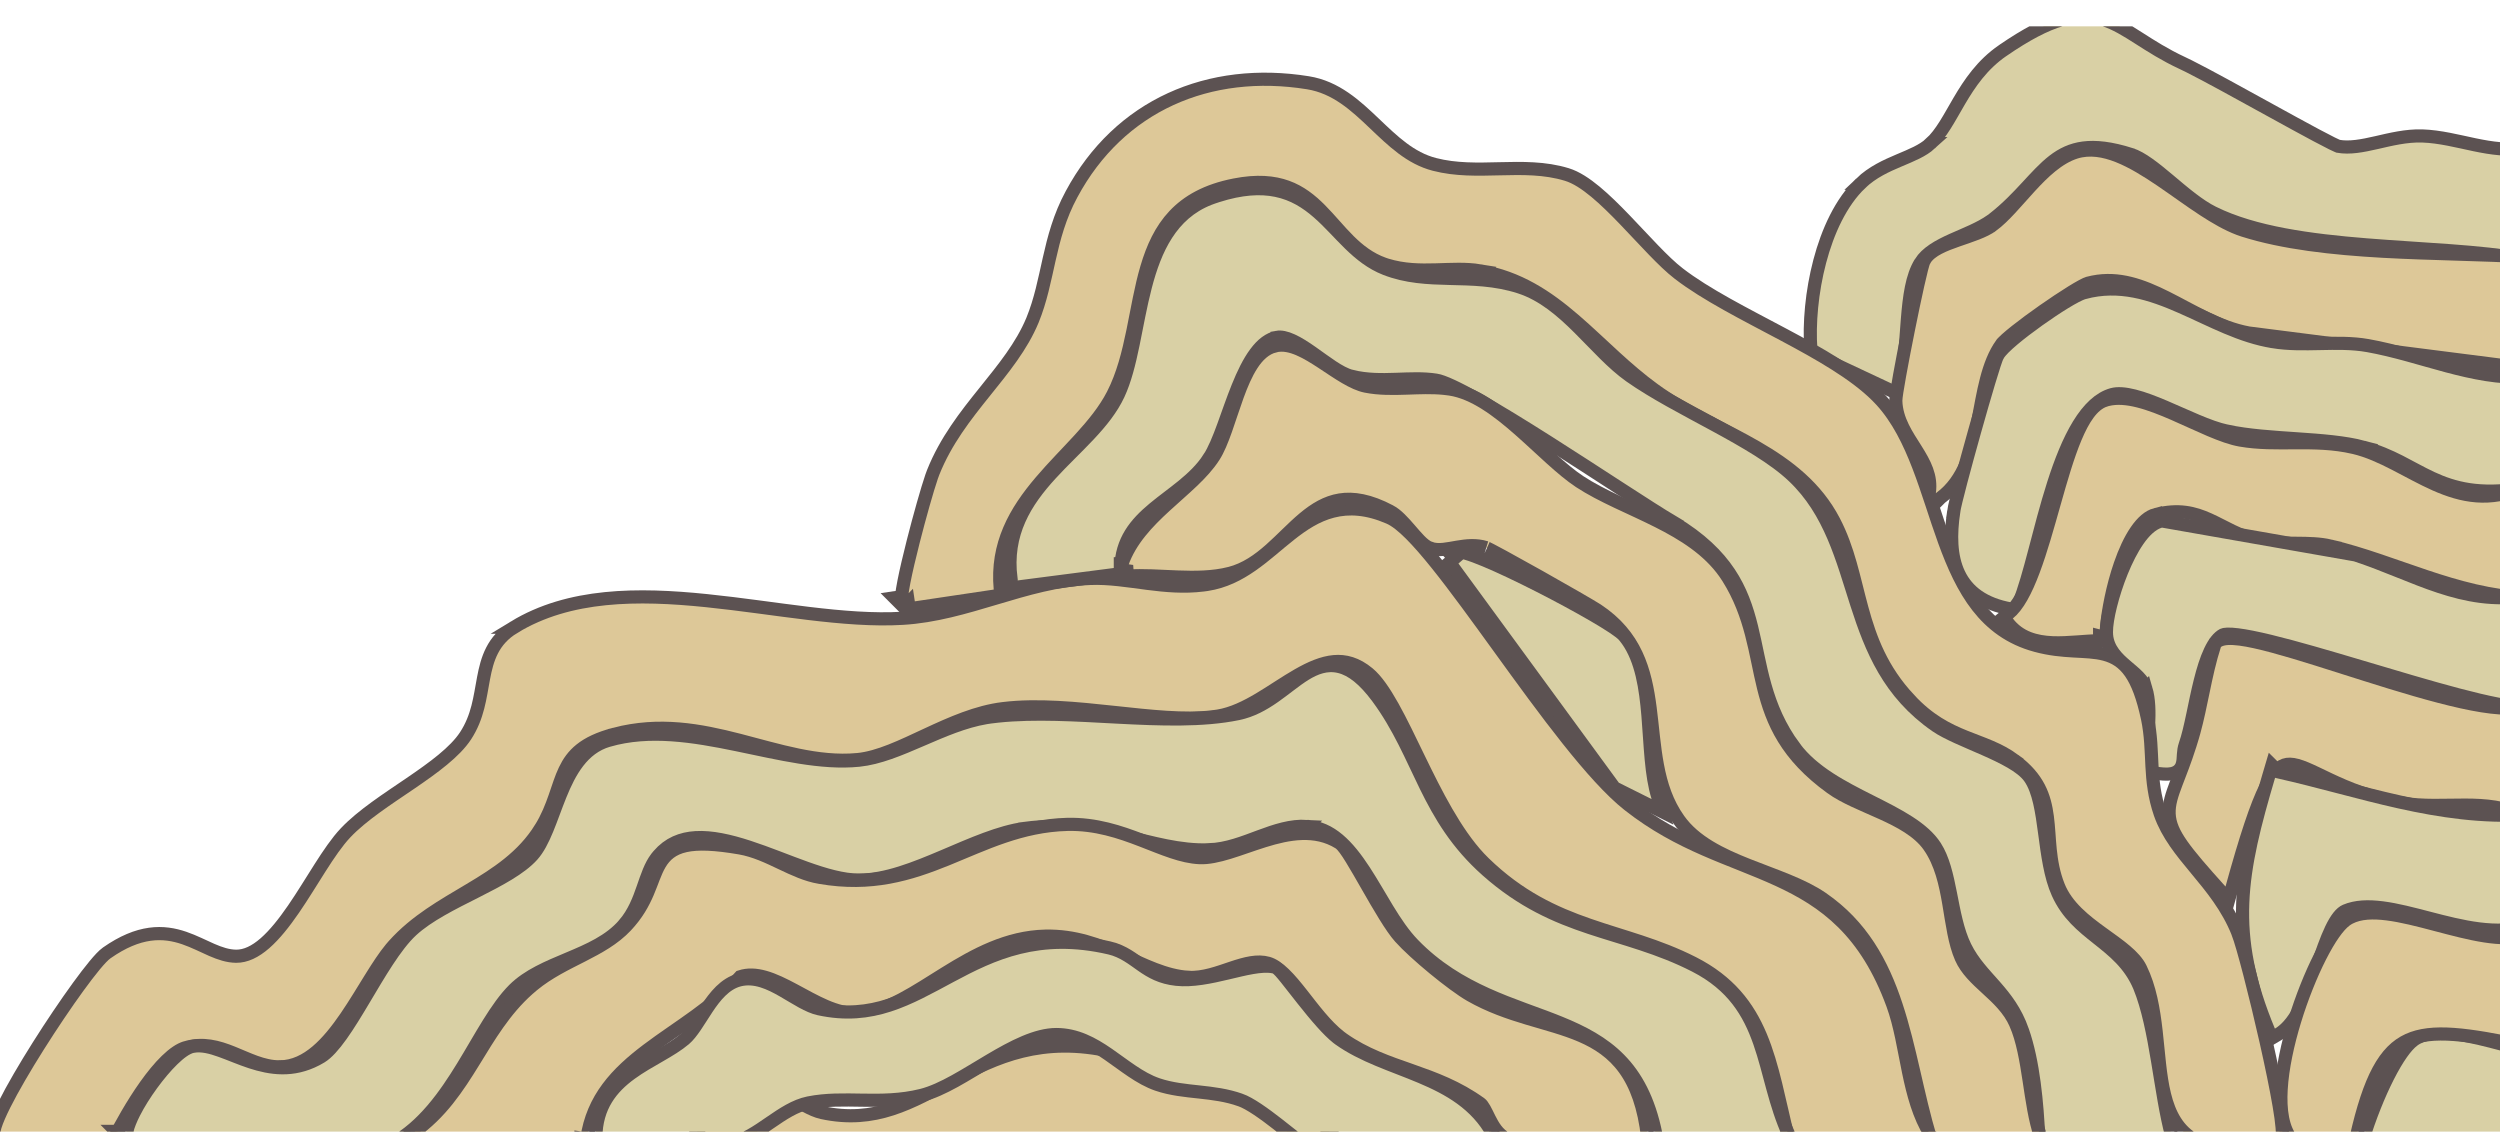
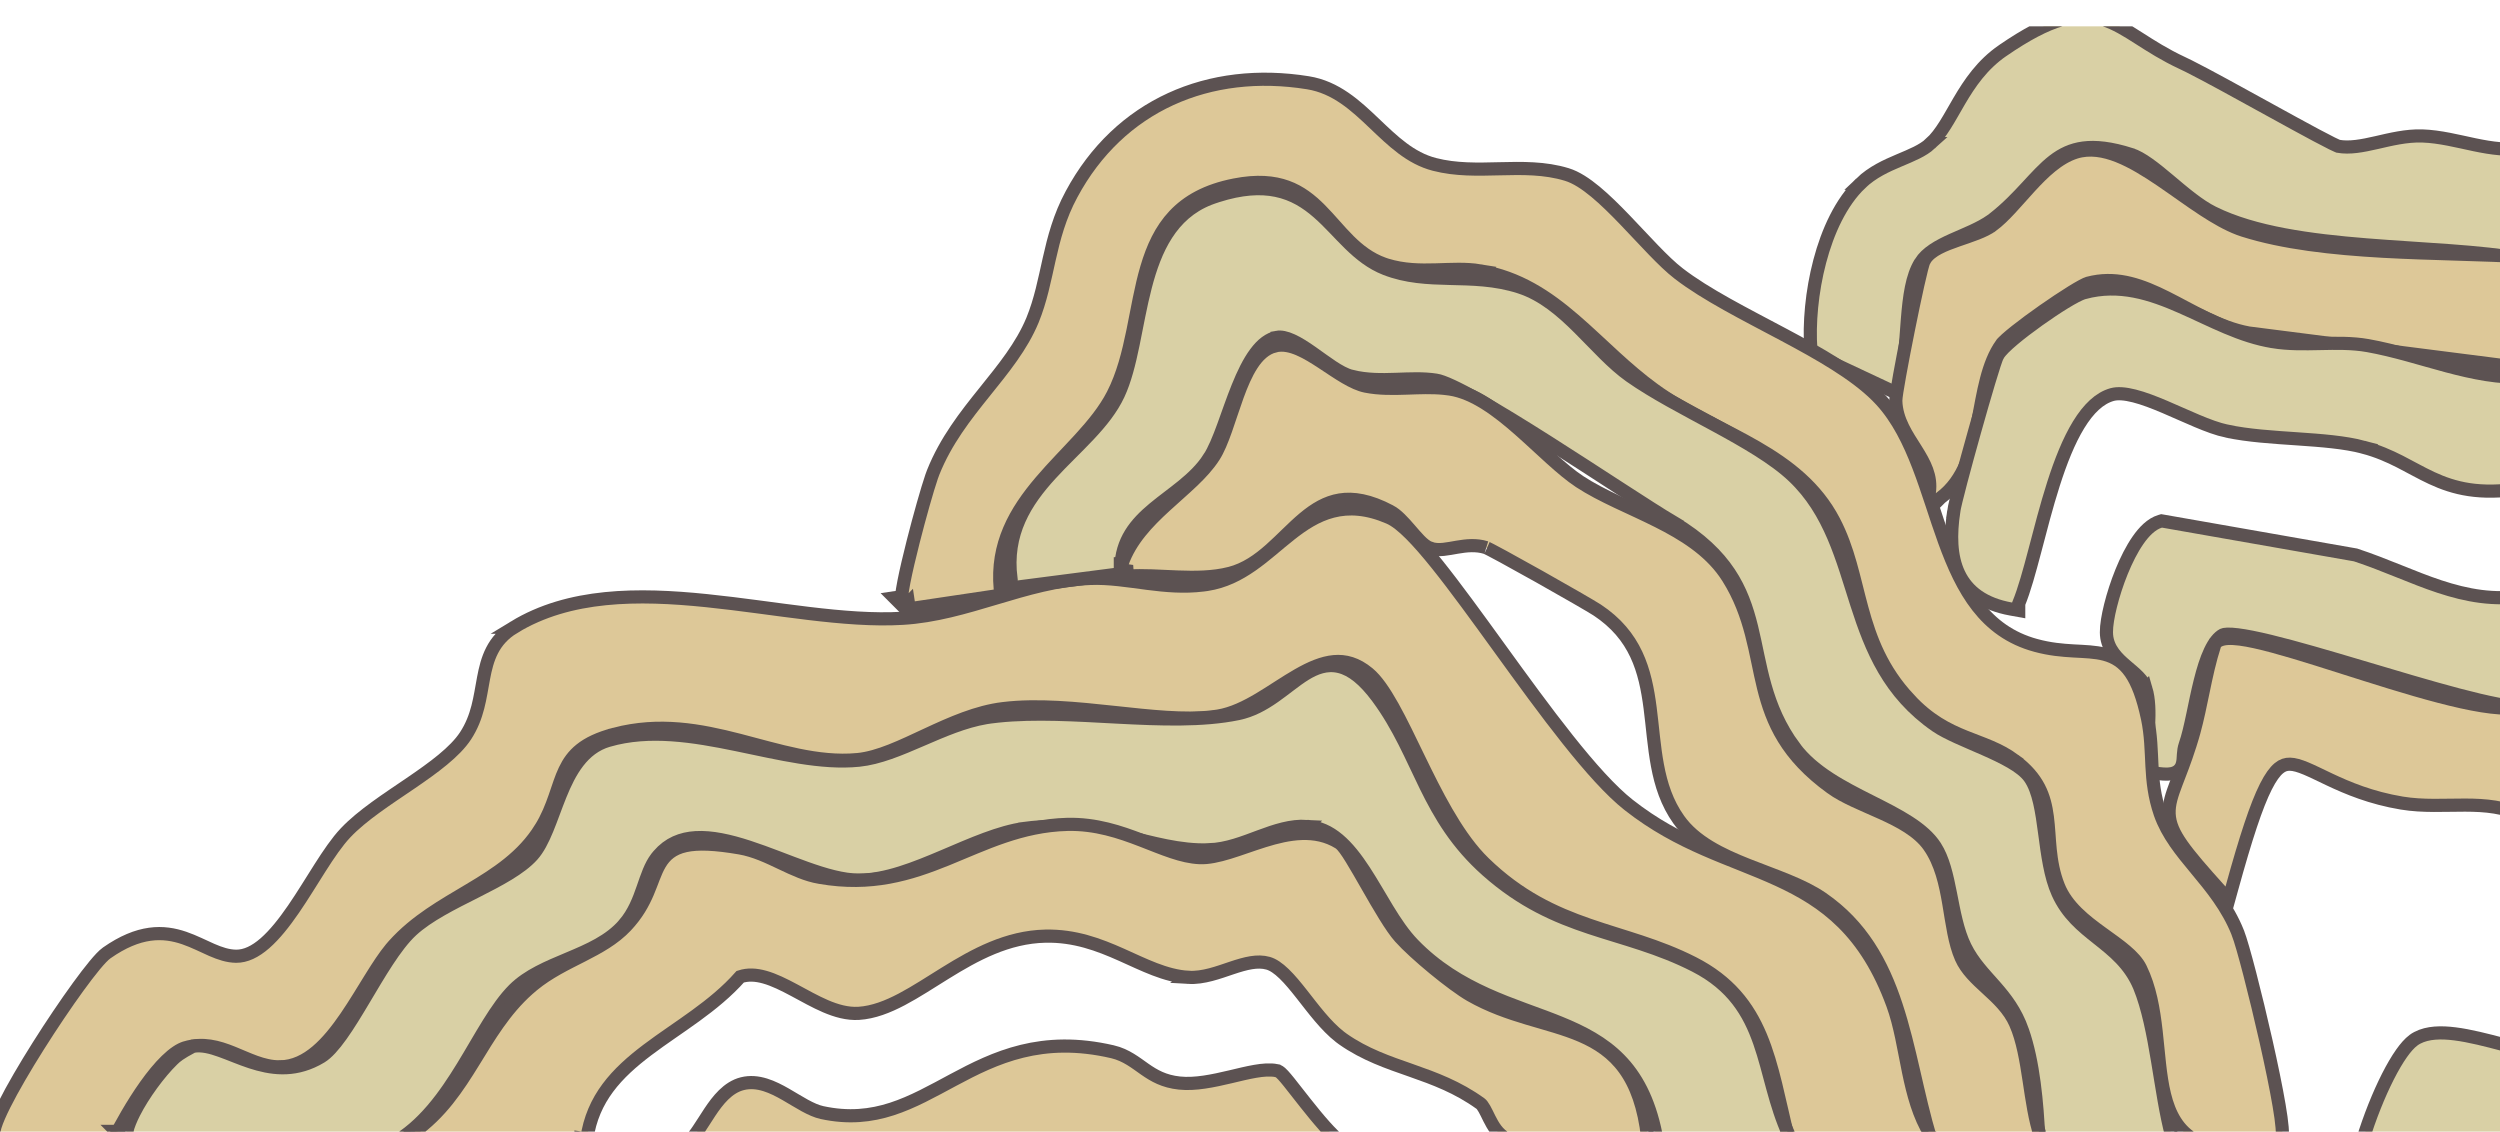
<svg xmlns="http://www.w3.org/2000/svg" width="190" height="86" viewBox="0 0 190 86" fill="none">
  <g clip-path="url(#clip0_6891_1331)">
    <path d="M186.577 78.574C185.534 78.442 184.513 78.456 183.72 78.872L183.563 78.961L183.43 79.053C183.119 79.284 182.813 79.639 182.522 80.051C182.181 80.533 181.828 81.138 181.48 81.823C180.784 83.194 180.093 84.916 179.552 86.686C179.012 88.455 178.615 90.293 178.521 91.892C178.428 93.455 178.616 94.929 179.399 95.828L179.55 95.999H184.122L184.211 95.61C185.252 91.023 186.404 88.975 188.17 88.165C189.065 87.754 190.179 87.632 191.639 87.737C193.1 87.842 194.856 88.17 197.018 88.616L197.619 88.74V79.947L196.955 80.177C196.186 80.443 195.176 80.432 193.992 80.248C192.816 80.065 191.54 79.723 190.257 79.385C188.989 79.05 187.708 78.717 186.577 78.574Z" fill="#D9D0A5" stroke="#5C5252" />
    <path d="M159.852 1.487C157.904 0.872 155.802 1.372 152.205 3.843H152.204C150.64 4.919 149.691 6.339 148.918 7.65C148.523 8.32 148.194 8.929 147.833 9.501C147.478 10.064 147.122 10.54 146.716 10.912H146.717C146.12 11.456 145.302 11.781 144.32 12.197C143.371 12.599 142.306 13.074 141.411 13.932H141.412C139.915 15.364 138.904 17.573 138.301 19.862C137.695 22.16 137.481 24.604 137.624 26.565L137.703 27.657L138.246 27.113L143.57 29.613L144.076 29.851L144.256 29.321C144.749 27.87 144.825 25.995 144.96 24.305C145.1 22.551 145.303 20.998 145.954 19.959V19.958C146.428 19.208 147.304 18.714 148.379 18.23C149.335 17.8 150.477 17.372 151.345 16.753L151.515 16.626C152.536 15.829 153.337 14.981 154.05 14.211C154.772 13.431 155.384 12.753 156.062 12.229C156.726 11.717 157.44 11.366 158.347 11.249C159.263 11.131 160.415 11.248 161.959 11.74L161.96 11.741C162.35 11.865 162.794 12.117 163.291 12.47C163.785 12.82 164.304 13.248 164.847 13.704C165.909 14.597 167.084 15.617 168.225 16.179H168.226C171.333 17.705 175.581 18.267 179.842 18.61C184.149 18.958 188.466 19.083 191.878 19.7L192.467 19.807V11.139L191.883 11.238C190.613 11.455 189.363 11.27 188.064 11C186.793 10.735 185.437 10.377 184.091 10.332H184.09C182.87 10.295 181.678 10.595 180.618 10.837C179.525 11.086 178.579 11.271 177.707 11.118L177.598 11.072C177.505 11.032 177.381 10.973 177.227 10.898C176.919 10.746 176.51 10.532 176.024 10.273C175.055 9.756 173.799 9.067 172.488 8.345C170.207 7.088 167.741 5.725 166.369 5.038L165.852 4.787C164.528 4.172 163.499 3.506 162.565 2.911C161.645 2.324 160.784 1.782 159.852 1.487Z" fill="#D9D0A5" stroke="#5C5252" />
    <path d="M160.98 11.856C159.91 11.432 158.813 11.242 157.761 11.565L157.758 11.566C156.429 11.983 155.283 13.1 154.276 14.197C153.226 15.342 152.324 16.465 151.398 17.145H151.397C151.104 17.361 150.708 17.552 150.24 17.736C149.771 17.921 149.273 18.083 148.763 18.261C148.265 18.434 147.76 18.622 147.331 18.848C146.91 19.069 146.499 19.359 146.26 19.77H146.261C146.209 19.86 146.17 19.98 146.145 20.062C146.113 20.167 146.076 20.299 146.037 20.452C145.958 20.759 145.861 21.169 145.755 21.644C145.542 22.595 145.284 23.824 145.036 25.058C144.788 26.292 144.548 27.534 144.372 28.513C144.284 29.001 144.212 29.427 144.161 29.754C144.114 30.056 144.078 30.329 144.081 30.471V30.472C144.12 31.937 144.956 33.115 145.604 34.148C146.281 35.224 146.801 36.192 146.63 37.416L146.422 38.897L147.474 37.844C149.308 36.483 149.884 34.219 150.307 32.062C150.525 30.947 150.701 29.86 150.97 28.83C151.237 27.807 151.585 26.892 152.118 26.145L152.12 26.144C152.163 26.083 152.277 25.96 152.48 25.776C152.675 25.601 152.926 25.391 153.219 25.159C153.805 24.695 154.542 24.151 155.293 23.625C156.043 23.099 156.802 22.594 157.429 22.206C157.742 22.012 158.019 21.849 158.243 21.729C158.476 21.604 158.617 21.543 158.677 21.526L159.07 21.435C161.027 21.046 162.796 21.692 164.644 22.617C165.135 22.863 165.625 23.125 166.126 23.391C166.624 23.654 167.131 23.921 167.646 24.169C168.674 24.665 169.753 25.098 170.902 25.309L170.915 25.311L170.929 25.312L191.923 27.995L192.486 28.067V19.552L192.017 19.523C190.372 19.423 188.584 19.368 186.737 19.312C184.888 19.256 182.979 19.199 181.08 19.093C177.277 18.879 173.556 18.47 170.503 17.503L170.143 17.377C169.294 17.055 168.398 16.541 167.464 15.931C166.384 15.225 165.334 14.446 164.229 13.695C163.148 12.962 162.05 12.281 160.98 11.856Z" fill="#DDC898" stroke="#5C5252" />
    <path d="M165.764 23.323C163.47 22.314 161.068 21.518 158.4 22.24H158.399C158.217 22.29 157.992 22.393 157.76 22.514C157.519 22.639 157.238 22.8 156.936 22.984C156.33 23.354 155.619 23.829 154.926 24.323C154.233 24.817 153.551 25.336 153.005 25.796C152.732 26.026 152.488 26.246 152.292 26.443C152.105 26.632 151.931 26.83 151.828 27.015H151.829C151.785 27.093 151.743 27.201 151.707 27.298C151.665 27.411 151.616 27.554 151.561 27.722C151.45 28.058 151.312 28.504 151.156 29.023C150.844 30.063 150.456 31.405 150.075 32.762C149.694 34.119 149.317 35.495 149.026 36.601C148.74 37.688 148.526 38.557 148.481 38.87H148.482C148.228 40.603 148.236 42.264 148.869 43.6C149.522 44.977 150.79 45.918 152.834 46.286L153.423 46.392V45.873C153.844 44.849 154.235 43.42 154.645 41.867C155.071 40.248 155.524 38.473 156.064 36.781C156.605 35.087 157.225 33.51 157.974 32.286C158.727 31.055 159.567 30.254 160.518 29.988C160.931 29.872 161.499 29.912 162.212 30.094C162.916 30.273 163.7 30.576 164.521 30.924C164.929 31.097 165.341 31.28 165.754 31.462C166.165 31.644 166.577 31.825 166.978 31.993C167.773 32.327 168.555 32.621 169.245 32.766L169.246 32.765C170.847 33.111 172.753 33.226 174.58 33.351C176.434 33.477 178.206 33.612 179.622 33.987L179.621 33.988C180.692 34.275 181.57 34.663 182.387 35.078C183.18 35.481 183.994 35.952 184.808 36.33C186.512 37.122 188.438 37.624 191.596 37.132L191.993 37.07L192.018 36.669L192.485 29.192L192.52 28.639L191.966 28.661C189.931 28.744 187.974 28.341 185.99 27.812C184.029 27.29 182.002 26.631 179.941 26.263H179.94C178.758 26.054 177.526 26.083 176.329 26.108C175.115 26.134 173.927 26.158 172.751 25.968L172.75 25.967C170.29 25.573 168.099 24.351 165.764 23.323Z" fill="#D9D0A5" stroke="#5C5252" />
-     <path d="M162.515 30.477C161.7 30.272 160.883 30.186 160.153 30.373L160.008 30.414L160.007 30.415C159.481 30.582 159.052 30.979 158.697 31.461C158.339 31.948 158.021 32.57 157.729 33.265C157.147 34.654 156.636 36.428 156.131 38.215C155.621 40.016 155.116 41.836 154.542 43.367C153.959 44.923 153.341 46.069 152.661 46.615L152.281 46.921L152.578 47.309C153.47 48.474 154.735 48.795 155.979 48.848C156.598 48.874 157.235 48.834 157.84 48.791C158.454 48.747 159.03 48.699 159.569 48.699V48.347L159.999 48.457L160.017 48.423L160.378 47.699H160.091C160.208 46.432 160.556 44.577 161.139 42.894C161.476 41.919 161.883 41.026 162.352 40.344C162.826 39.654 163.32 39.241 163.812 39.111V39.112C165.57 38.663 166.759 38.974 167.881 39.48C168.487 39.752 168.987 40.037 169.642 40.352C170.262 40.649 170.938 40.928 171.721 41.091H171.723C172.671 41.284 173.636 41.283 174.534 41.289C175.451 41.296 176.306 41.309 177.126 41.502L177.125 41.503C179.571 42.084 181.91 42.995 184.357 43.812C186.785 44.623 189.288 45.33 191.965 45.445L192.486 45.468V36.693L191.78 37.013C189.223 38.17 187.109 37.714 185.077 36.815C184.042 36.356 183.065 35.8 182.034 35.27C181.021 34.748 179.974 34.262 178.877 34.005H178.876C177.35 33.653 175.869 33.641 174.448 33.649C173.012 33.658 171.647 33.687 170.265 33.445C169.606 33.33 168.824 33.047 167.954 32.678C167.071 32.303 166.191 31.883 165.245 31.47C164.326 31.068 163.391 30.696 162.515 30.477Z" fill="#DDC898" stroke="#5C5252" />
    <path d="M164.165 39.621C163.508 39.819 162.947 40.399 162.49 41.055C162.02 41.73 161.597 42.577 161.245 43.442C160.892 44.311 160.603 45.216 160.402 46.02C160.205 46.811 160.084 47.538 160.088 48.044L160.097 48.265C160.186 49.346 160.927 50.042 161.562 50.589C161.922 50.898 162.247 51.157 162.527 51.449C162.8 51.734 162.992 52.014 163.086 52.325L163.087 52.324C163.337 53.162 163.342 54.121 163.295 55.16C163.249 56.169 163.15 57.278 163.24 58.283L163.274 58.665L163.652 58.73C164.234 58.831 164.688 58.867 165.03 58.801C165.212 58.766 165.387 58.698 165.535 58.576C165.687 58.452 165.777 58.298 165.831 58.148C165.882 58.005 165.903 57.858 165.915 57.734C165.927 57.615 165.933 57.471 165.94 57.355C165.957 57.106 165.985 56.855 166.079 56.586C166.29 55.984 166.468 55.194 166.644 54.364C166.822 53.521 167 52.625 167.215 51.765C167.43 50.903 167.674 50.108 167.975 49.475C168.28 48.829 168.61 48.425 168.954 48.245C168.975 48.234 169.067 48.203 169.278 48.196C169.478 48.19 169.739 48.205 170.06 48.245C170.7 48.325 171.532 48.494 172.507 48.73C174.455 49.202 176.917 49.927 179.456 50.683C181.989 51.437 184.597 52.221 186.817 52.807C187.928 53.1 188.95 53.345 189.821 53.513C190.684 53.678 191.433 53.775 191.986 53.753L192.467 53.734V45.19L191.889 45.282C189.547 45.655 187.469 45.261 185.408 44.581C184.374 44.24 183.353 43.828 182.301 43.406C181.253 42.986 180.176 42.556 179.056 42.187L179.021 42.175L178.986 42.169L164.396 39.607L164.278 39.587L164.165 39.621Z" fill="#D9D0A5" stroke="#5C5252" />
    <path d="M169.287 48.524C169.055 48.54 168.804 48.585 168.592 48.705L168.503 48.762L168.368 48.857L168.316 49.015C167.935 50.187 167.679 51.389 167.435 52.568C167.219 53.608 167.014 54.628 166.739 55.627L166.616 56.054L166.446 56.608C166.052 57.854 165.679 58.771 165.39 59.533C165.066 60.386 164.822 61.105 164.853 61.847C164.884 62.609 165.2 63.326 165.819 64.209C166.435 65.087 167.39 66.184 168.767 67.712L169.377 68.39L169.62 67.511C170.69 63.633 171.483 61.221 172.207 59.785C172.568 59.069 172.892 58.638 173.189 58.389C173.47 58.154 173.737 58.073 174.038 58.079C174.365 58.086 174.756 58.198 175.266 58.411C175.777 58.625 176.341 58.911 177.039 59.24C178.416 59.889 180.185 60.642 182.539 61.034C184.158 61.303 185.829 61.183 187.351 61.188C188.904 61.192 190.361 61.318 191.743 62.009L192.467 62.371V53.325L191.77 53.626C191.398 53.786 190.801 53.85 189.973 53.797C189.159 53.745 188.182 53.583 187.091 53.342C184.909 52.86 182.329 52.075 179.79 51.273C177.262 50.475 174.769 49.658 172.796 49.126C171.81 48.86 170.933 48.66 170.234 48.57C169.886 48.526 169.564 48.506 169.287 48.524Z" fill="#DDC898" stroke="#5C5252" />
-     <path d="M172.43 58.962C171.348 62.621 170.566 65.613 170.448 68.62C170.33 71.643 170.885 74.654 172.431 78.369L172.651 78.9L173.147 78.606C173.912 78.154 174.474 77.324 174.923 76.419C175.377 75.503 175.755 74.427 176.108 73.405C176.467 72.368 176.799 71.392 177.17 70.616C177.554 69.814 177.916 69.368 178.262 69.222C179.035 68.895 179.972 68.856 181.062 68.997C182.151 69.138 183.332 69.45 184.583 69.775C185.82 70.098 187.12 70.433 188.393 70.594C189.667 70.755 190.949 70.748 192.152 70.362L192.5 70.251V61.877L191.969 61.91C188.669 62.114 185.505 61.648 182.377 60.952C180.812 60.604 179.263 60.199 177.708 59.793C176.204 59.4 174.695 59.008 173.181 58.667L172.669 58.155L172.43 58.962Z" fill="#D9D0A5" stroke="#5C5252" />
-     <path d="M181.425 69.455C180.382 69.323 179.36 69.337 178.567 69.753L178.411 69.842L178.277 69.934C177.967 70.164 177.661 70.52 177.37 70.932C177.029 71.414 176.676 72.019 176.328 72.704C175.632 74.075 174.94 75.797 174.399 77.567C173.859 79.335 173.462 81.174 173.368 82.772C173.276 84.336 173.464 85.81 174.247 86.709L174.397 86.88H178.97L179.059 86.491C180.099 81.904 181.251 79.856 183.018 79.046C183.913 78.635 185.026 78.513 186.486 78.618C187.947 78.723 189.704 79.051 191.865 79.497L192.467 79.621V70.828L191.803 71.058C191.034 71.324 190.024 71.313 188.84 71.129C187.664 70.946 186.387 70.604 185.104 70.266C183.837 69.931 182.556 69.598 181.425 69.455Z" fill="#DDC898" stroke="#5C5252" />
    <path d="M84.555 79.935C79.163 78.681 75.632 80.372 72.449 82.077C69.266 83.783 66.513 85.434 62.463 84.554C62.061 84.465 61.632 84.272 61.164 84.017C60.679 83.751 60.239 83.471 59.717 83.172C58.75 82.619 57.604 82.063 56.42 82.359C55.312 82.636 54.547 83.63 53.949 84.524C53.794 84.756 53.644 84.993 53.499 85.22C53.353 85.449 53.211 85.669 53.07 85.876C52.785 86.295 52.521 86.632 52.255 86.859C51.723 87.311 51.066 87.704 50.342 88.121C49.631 88.531 48.855 88.965 48.15 89.478C46.716 90.526 45.52 91.952 45.501 94.351L45.496 94.909L46.053 94.852C47.49 94.701 49.107 94.822 50.776 94.92C52.419 95.017 54.115 95.092 55.612 94.811V94.81C56.759 94.596 57.794 93.865 58.739 93.215C59.725 92.536 60.642 91.921 61.659 91.711C63.015 91.438 64.35 91.479 65.778 91.501C67.191 91.523 68.681 91.525 70.248 91.136C71.061 90.934 71.921 90.525 72.782 90.05C73.642 89.575 74.552 89.007 75.436 88.482C76.333 87.951 77.219 87.456 78.081 87.093C78.944 86.729 79.753 86.512 80.495 86.512C82.008 86.512 83.235 87.178 84.445 88.012C84.747 88.22 85.043 88.434 85.344 88.651C85.642 88.867 85.945 89.084 86.25 89.289C86.858 89.698 87.498 90.073 88.19 90.31L88.192 90.311C89.224 90.66 90.31 90.764 91.352 90.877C92.411 90.992 93.448 91.118 94.485 91.485H94.487C94.833 91.607 95.284 91.861 95.791 92.198C96.291 92.531 96.818 92.927 97.311 93.311C97.558 93.502 97.794 93.689 98.014 93.863C98.232 94.037 98.435 94.198 98.612 94.336C98.788 94.472 98.946 94.593 99.073 94.68C99.136 94.723 99.202 94.765 99.264 94.798C99.294 94.814 99.333 94.834 99.376 94.85C99.412 94.863 99.489 94.889 99.585 94.889H114.499L113.675 94.064C112.41 91.775 110.342 90.624 108.206 89.725C107.666 89.497 107.116 89.283 106.571 89.071C106.025 88.859 105.485 88.65 104.953 88.427C103.89 87.981 102.883 87.49 101.988 86.852L101.848 86.745C101.51 86.478 101.109 86.076 100.678 85.594C100.19 85.049 99.685 84.427 99.214 83.832C98.75 83.246 98.306 82.669 97.971 82.252C97.802 82.042 97.65 81.859 97.525 81.724C97.464 81.657 97.401 81.592 97.34 81.539C97.31 81.513 97.272 81.482 97.23 81.455C97.194 81.432 97.118 81.388 97.018 81.368L97.017 81.367C96.529 81.271 95.96 81.323 95.389 81.422C94.81 81.522 94.165 81.681 93.519 81.835C92.194 82.149 90.835 82.44 89.635 82.312C88.456 82.187 87.71 81.75 87.011 81.264C86.323 80.785 85.59 80.178 84.556 79.935H84.555Z" fill="#DDC898" stroke="#5C5252" />
    <path d="M105.554 39.328C103.914 38.621 102.528 38.534 101.284 38.852C100.057 39.165 99.016 39.861 98.046 40.627C97.045 41.417 96.167 42.236 95.13 42.959C94.12 43.663 93.032 44.217 91.731 44.418L91.439 44.458C89.982 44.64 88.589 44.511 87.208 44.334C85.756 44.147 84.277 43.899 82.837 43.962H82.838C80.368 44.06 78.002 44.764 75.68 45.458C73.338 46.157 71.036 46.848 68.603 46.991H68.602C66.398 47.123 63.984 46.924 61.455 46.621C58.948 46.321 56.287 45.913 53.694 45.648C48.498 45.114 43.272 45.11 39.069 47.669H39.07C37.434 48.659 37.022 50.096 36.748 51.547C36.471 53.014 36.326 54.477 35.382 55.922C34.572 57.156 32.974 58.323 31.184 59.543C29.439 60.731 27.521 61.964 26.263 63.295C25.62 63.974 24.975 64.931 24.328 65.945C23.671 66.976 23.009 68.073 22.305 69.098C21.601 70.121 20.882 71.033 20.137 71.684C19.391 72.334 18.667 72.68 17.943 72.674C17.323 72.666 16.732 72.47 16.085 72.189C15.467 71.919 14.742 71.543 13.999 71.289C13.228 71.026 12.372 70.866 11.387 71.003C10.404 71.14 9.331 71.567 8.114 72.419L8.111 72.421C7.864 72.596 7.542 72.946 7.193 73.367C6.831 73.804 6.403 74.364 5.938 75.003C5.009 76.281 3.923 77.891 2.913 79.492C1.904 81.091 0.965 82.693 0.333 83.954C0.019 84.582 -0.229 85.143 -0.368 85.586C-0.437 85.805 -0.487 86.021 -0.497 86.215C-0.506 86.382 -0.492 86.679 -0.26 86.89L0.576 87.647V86.974L8.222 86.811L8.521 86.806L8.657 86.537C9.153 85.555 10.04 83.943 11.062 82.506C11.574 81.787 12.112 81.124 12.644 80.607C13.183 80.083 13.676 79.749 14.096 79.627L14.097 79.626C15.421 79.241 16.545 79.554 17.682 80.011C18.227 80.23 18.839 80.51 19.404 80.714C19.989 80.924 20.608 81.087 21.263 81.082V81.083H21.265V81.082C22.326 81.076 23.26 80.598 24.077 79.905C24.892 79.214 25.626 78.281 26.299 77.298C26.971 76.316 27.607 75.246 28.203 74.288C28.733 73.437 29.23 72.676 29.715 72.089L29.923 71.848C31.601 69.978 33.666 68.837 35.714 67.614C37.738 66.406 39.744 65.115 41.087 62.95H41.088C41.601 62.121 41.916 61.308 42.177 60.56C42.443 59.796 42.639 59.139 42.931 58.527C43.214 57.934 43.574 57.413 44.138 56.964C44.706 56.511 45.51 56.11 46.708 55.798V55.797C50.118 54.905 53.184 55.486 56.184 56.259C59.147 57.022 62.12 58.002 65.145 57.732H65.147C65.973 57.657 66.835 57.392 67.709 57.048C68.583 56.704 69.501 56.266 70.429 55.834C72.307 54.959 74.251 54.095 76.237 53.855H76.238C78.871 53.534 81.833 53.837 84.718 54.148C87.386 54.435 90.017 54.733 92.143 54.48L92.561 54.423C93.657 54.247 94.712 53.722 95.709 53.13C96.21 52.832 96.708 52.509 97.195 52.196C97.686 51.882 98.165 51.577 98.643 51.304C99.603 50.754 100.507 50.362 101.383 50.284C102.232 50.209 103.094 50.427 104 51.181C104.59 51.671 105.197 52.545 105.845 53.704C106.487 54.853 107.137 56.221 107.836 57.661C109.131 60.328 110.598 63.256 112.428 65.212L112.799 65.59C115.457 68.168 118.106 69.385 120.754 70.303C123.422 71.228 125.984 71.824 128.67 73.189C134.129 75.968 134.494 80.785 135.923 86.536L136.017 86.913L136.405 86.916L146.287 86.984L147.197 86.991L146.715 86.22C145.84 84.821 145.399 83.157 145.041 81.421C144.69 79.717 144.415 77.904 143.854 76.361C142.841 73.585 141.559 71.616 140.065 70.132C138.574 68.65 136.893 67.675 135.117 66.86C131.53 65.215 127.673 64.244 123.771 61.169C122.432 60.113 120.842 58.332 119.146 56.198C117.454 54.072 115.682 51.628 113.972 49.266C112.265 46.909 110.618 44.63 109.19 42.853C108.476 41.965 107.809 41.192 107.211 40.594C106.624 40.007 106.061 39.543 105.554 39.328Z" fill="#DDC898" stroke="#5C5252" />
    <path d="M99.4 6.289C91.91 5.082 85.077 7.981 81.435 14.766C80.526 16.447 80.099 18.099 79.74 19.691C79.378 21.297 79.091 22.814 78.471 24.331C77.647 26.32 76.274 27.994 74.821 29.802C73.383 31.591 71.88 33.5 70.923 35.897L70.802 36.227C70.479 37.166 69.895 39.227 69.402 41.166C69.119 42.282 68.861 43.375 68.697 44.215C68.616 44.633 68.555 45 68.526 45.279C68.524 45.301 68.524 45.324 68.522 45.346L67.978 45.428L68.679 46.13L68.695 46.147L68.697 46.145C68.7 46.148 68.702 46.152 68.705 46.155L69.038 45.815L69.106 46.27L75.597 45.302L76.064 45.231L76.02 44.761C75.701 41.357 77.177 38.862 79.091 36.608C80.06 35.467 81.097 34.436 82.091 33.347C83.066 32.278 83.975 31.177 84.587 29.977C85.342 28.502 85.756 26.838 86.096 25.186C86.44 23.513 86.704 21.873 87.157 20.339C87.607 18.817 88.226 17.46 89.242 16.382C90.251 15.31 91.685 14.477 93.826 14.058C95.537 13.721 96.804 13.845 97.809 14.21C98.817 14.576 99.606 15.2 100.342 15.94C100.711 16.311 101.061 16.705 101.42 17.108C101.776 17.508 102.142 17.918 102.53 18.303C103.261 19.026 104.094 19.683 105.168 20.064L105.386 20.137C106.672 20.535 107.928 20.544 109.108 20.512C110.31 20.479 111.405 20.404 112.495 20.584L112.494 20.585C115.401 21.082 117.577 22.538 119.648 24.321C120.692 25.22 121.684 26.179 122.748 27.149C123.671 27.991 124.634 28.829 125.685 29.595L126.141 29.919C127.275 30.699 128.514 31.37 129.76 32.018C131.014 32.669 132.267 33.292 133.476 33.99C135.885 35.382 138.031 37.027 139.377 39.603C140.495 41.747 140.877 43.936 141.513 46.261C142.143 48.564 143.01 50.911 145.114 53.159L145.113 53.16C146.583 54.748 147.997 55.457 149.345 56.001C150.701 56.548 151.888 56.897 153.095 57.774L153.094 57.775C154.02 58.457 154.59 59.152 154.955 59.853C155.322 60.559 155.496 61.297 155.598 62.086C155.649 62.482 155.682 62.885 155.713 63.305C155.744 63.72 155.772 64.154 155.817 64.592C155.908 65.47 156.064 66.393 156.438 67.336C157.062 68.909 158.479 69.998 159.751 70.918C160.406 71.392 161.023 71.821 161.549 72.269C162.074 72.716 162.464 73.146 162.684 73.6L162.685 73.602C163.389 75.043 163.674 76.695 163.865 78.379C164.052 80.028 164.151 81.757 164.505 83.198C164.864 84.661 165.515 85.96 166.895 86.698C168.25 87.423 170.197 87.544 172.998 86.956L173.144 86.925L173.249 86.82C173.362 86.707 173.404 86.571 173.422 86.501C173.443 86.418 173.452 86.331 173.457 86.252C173.466 86.092 173.459 85.896 173.441 85.681C173.406 85.246 173.324 84.668 173.21 84C172.982 82.661 172.62 80.914 172.219 79.135C171.817 77.354 171.376 75.532 170.989 74.04C170.606 72.562 170.267 71.372 170.071 70.879V70.877C169.285 68.916 168.052 67.436 166.917 66.068C165.767 64.683 164.731 63.426 164.177 61.846C163.724 60.527 163.611 59.37 163.549 58.213C163.488 57.066 163.478 55.873 163.208 54.587L163.207 54.585C162.864 52.986 162.451 51.877 161.919 51.113C161.37 50.326 160.712 49.929 159.955 49.727C159.239 49.535 158.417 49.518 157.584 49.471C156.728 49.422 155.785 49.343 154.716 49.05H154.715C150.843 47.995 149.127 44.846 147.773 41.116C147.436 40.188 147.126 39.235 146.809 38.276C146.492 37.321 146.171 36.361 145.814 35.434C145.103 33.583 144.242 31.822 142.977 30.434L142.646 30.09C140.932 28.383 138.254 26.872 135.551 25.432C132.626 23.873 129.655 22.389 127.578 20.786L127.577 20.785C126.423 19.898 124.999 18.277 123.487 16.705C122.744 15.933 121.987 15.181 121.254 14.573C120.529 13.972 119.787 13.476 119.075 13.261C117.402 12.749 115.664 12.785 113.989 12.826C112.288 12.868 110.642 12.915 109.017 12.494C107.192 12.022 105.871 10.734 104.438 9.369C103.042 8.04 101.531 6.629 99.4 6.289Z" fill="#DDC898" stroke="#5C5252" />
-     <path d="M101.802 50.661C100.83 50.425 99.969 50.761 99.191 51.24C98.802 51.48 98.414 51.769 98.028 52.062C97.637 52.358 97.248 52.66 96.834 52.949C96.009 53.526 95.124 54.022 94.091 54.235H94.092C91.396 54.791 88.202 54.672 84.898 54.498C81.83 54.337 78.666 54.128 75.84 54.423L75.279 54.489L74.944 54.539C73.272 54.821 71.621 55.542 70.064 56.215C68.371 56.947 66.791 57.62 65.272 57.775H65.273C62.428 58.06 59.28 57.273 55.98 56.594C52.732 55.925 49.351 55.366 46.232 56.27H46.231C44.26 56.844 43.29 58.667 42.581 60.413C42.4 60.858 42.232 61.311 42.068 61.75C41.904 62.191 41.744 62.618 41.577 63.023C41.24 63.841 40.891 64.522 40.461 65.001C39.559 66.007 37.938 66.861 36.147 67.768C34.408 68.647 32.517 69.573 31.285 70.714C30.655 71.297 30.036 72.131 29.436 73.043C28.835 73.959 28.232 74.987 27.645 75.972C27.055 76.963 26.481 77.909 25.925 78.688C25.361 79.477 24.854 80.037 24.409 80.311L24.047 80.515C22.244 81.453 20.583 81.207 19.066 80.711C18.659 80.578 18.266 80.427 17.881 80.276C17.501 80.127 17.121 79.975 16.763 79.847C16.065 79.597 15.331 79.394 14.658 79.52H14.653C14.388 79.573 14.125 79.718 13.887 79.885C13.64 80.057 13.381 80.282 13.12 80.537C12.598 81.048 12.04 81.713 11.527 82.417C11.014 83.121 10.537 83.878 10.184 84.575C9.939 85.058 9.736 85.546 9.633 85.984H8.837L9.688 86.838L9.706 86.856L10.524 87.675L10.545 86.984H29.694L29.808 86.922C32.156 85.624 33.793 83.319 35.172 81.066C35.519 80.5 35.852 79.931 36.177 79.379C36.502 78.826 36.819 78.289 37.136 77.78C37.772 76.758 38.393 75.871 39.057 75.208C40.142 74.13 41.635 73.516 43.208 72.855C44.735 72.213 46.359 71.519 47.444 70.245V70.244C48.185 69.379 48.557 68.386 48.866 67.496C49.186 66.577 49.433 65.804 49.899 65.19L50.052 65.004C50.822 64.109 51.777 63.727 52.876 63.662C54.075 63.592 55.439 63.9 56.891 64.373C58.358 64.851 59.798 65.455 61.253 65.974C62.666 66.478 64.065 66.891 65.289 66.891C67.321 66.891 69.549 65.994 71.685 65.087C73.869 64.159 75.97 63.214 77.886 62.957V62.956C80.825 62.57 83.2 63.001 85.397 63.522C87.573 64.037 89.658 64.669 91.874 64.588V64.587C93.245 64.54 94.534 64.019 95.728 63.575C96.953 63.12 98.105 62.733 99.339 62.804L99.338 62.805C101.141 62.91 102.436 64.281 103.672 66.173C104.288 67.116 104.844 68.113 105.451 69.106C106.046 70.08 106.678 71.027 107.402 71.774C110.856 75.344 115.106 76.334 118.546 77.733C120.286 78.441 121.835 79.251 123.084 80.522C124.326 81.786 125.305 83.54 125.843 86.186L125.921 86.57L126.312 86.586L135.485 86.967L136.301 87.001L135.96 86.259C135.424 85.09 135.064 83.903 134.739 82.719C134.418 81.546 134.126 80.351 133.734 79.228C132.938 76.945 131.701 74.874 128.846 73.405C126.092 71.989 123.406 71.355 120.838 70.5C118.254 69.64 115.692 68.534 113.009 66.154C110.708 64.113 109.448 61.956 108.359 59.742C107.278 57.543 106.338 55.22 104.702 53.009L104.701 53.008C103.686 51.642 102.752 50.892 101.802 50.661Z" fill="#D9D0A5" stroke="#5C5252" />
+     <path d="M101.802 50.661C100.83 50.425 99.969 50.761 99.191 51.24C98.802 51.48 98.414 51.769 98.028 52.062C97.637 52.358 97.248 52.66 96.834 52.949C96.009 53.526 95.124 54.022 94.091 54.235H94.092C91.396 54.791 88.202 54.672 84.898 54.498C81.83 54.337 78.666 54.128 75.84 54.423L75.279 54.489L74.944 54.539C73.272 54.821 71.621 55.542 70.064 56.215C68.371 56.947 66.791 57.62 65.272 57.775H65.273C62.428 58.06 59.28 57.273 55.98 56.594C52.732 55.925 49.351 55.366 46.232 56.27H46.231C44.26 56.844 43.29 58.667 42.581 60.413C42.4 60.858 42.232 61.311 42.068 61.75C41.904 62.191 41.744 62.618 41.577 63.023C41.24 63.841 40.891 64.522 40.461 65.001C39.559 66.007 37.938 66.861 36.147 67.768C34.408 68.647 32.517 69.573 31.285 70.714C30.655 71.297 30.036 72.131 29.436 73.043C28.835 73.959 28.232 74.987 27.645 75.972C27.055 76.963 26.481 77.909 25.925 78.688C25.361 79.477 24.854 80.037 24.409 80.311L24.047 80.515C22.244 81.453 20.583 81.207 19.066 80.711C18.659 80.578 18.266 80.427 17.881 80.276C17.501 80.127 17.121 79.975 16.763 79.847C16.065 79.597 15.331 79.394 14.658 79.52H14.653C13.64 80.057 13.381 80.282 13.12 80.537C12.598 81.048 12.04 81.713 11.527 82.417C11.014 83.121 10.537 83.878 10.184 84.575C9.939 85.058 9.736 85.546 9.633 85.984H8.837L9.688 86.838L9.706 86.856L10.524 87.675L10.545 86.984H29.694L29.808 86.922C32.156 85.624 33.793 83.319 35.172 81.066C35.519 80.5 35.852 79.931 36.177 79.379C36.502 78.826 36.819 78.289 37.136 77.78C37.772 76.758 38.393 75.871 39.057 75.208C40.142 74.13 41.635 73.516 43.208 72.855C44.735 72.213 46.359 71.519 47.444 70.245V70.244C48.185 69.379 48.557 68.386 48.866 67.496C49.186 66.577 49.433 65.804 49.899 65.19L50.052 65.004C50.822 64.109 51.777 63.727 52.876 63.662C54.075 63.592 55.439 63.9 56.891 64.373C58.358 64.851 59.798 65.455 61.253 65.974C62.666 66.478 64.065 66.891 65.289 66.891C67.321 66.891 69.549 65.994 71.685 65.087C73.869 64.159 75.97 63.214 77.886 62.957V62.956C80.825 62.57 83.2 63.001 85.397 63.522C87.573 64.037 89.658 64.669 91.874 64.588V64.587C93.245 64.54 94.534 64.019 95.728 63.575C96.953 63.12 98.105 62.733 99.339 62.804L99.338 62.805C101.141 62.91 102.436 64.281 103.672 66.173C104.288 67.116 104.844 68.113 105.451 69.106C106.046 70.08 106.678 71.027 107.402 71.774C110.856 75.344 115.106 76.334 118.546 77.733C120.286 78.441 121.835 79.251 123.084 80.522C124.326 81.786 125.305 83.54 125.843 86.186L125.921 86.57L126.312 86.586L135.485 86.967L136.301 87.001L135.96 86.259C135.424 85.09 135.064 83.903 134.739 82.719C134.418 81.546 134.126 80.351 133.734 79.228C132.938 76.945 131.701 74.874 128.846 73.405C126.092 71.989 123.406 71.355 120.838 70.5C118.254 69.64 115.692 68.534 113.009 66.154C110.708 64.113 109.448 61.956 108.359 59.742C107.278 57.543 106.338 55.22 104.702 53.009L104.701 53.008C103.686 51.642 102.752 50.892 101.802 50.661Z" fill="#D9D0A5" stroke="#5C5252" />
    <path d="M96.991 14.469C95.769 14.219 94.328 14.31 92.539 14.878L92.177 14.998L91.891 15.104C88.989 16.247 87.782 18.958 87.049 21.773C86.67 23.226 86.403 24.772 86.111 26.183C85.815 27.614 85.49 28.916 84.998 29.971C84.487 31.067 83.689 32.056 82.763 33.043C82.3 33.536 81.812 34.022 81.316 34.519C80.823 35.013 80.321 35.518 79.844 36.041C77.958 38.107 76.38 40.518 76.836 43.993L76.467 44.731L77.398 44.61L84.754 43.658L85.18 43.603L85.189 43.174C85.237 41.075 86.302 39.809 87.686 38.655C88.034 38.365 88.398 38.085 88.772 37.8C89.142 37.517 89.523 37.227 89.891 36.927C90.625 36.326 91.336 35.659 91.875 34.834V34.835C92.283 34.213 92.639 33.325 92.983 32.386C93.336 31.423 93.682 30.395 94.082 29.404C94.481 28.417 94.914 27.517 95.419 26.837C95.924 26.155 96.461 25.747 97.053 25.637V25.636C97.351 25.581 97.73 25.657 98.203 25.873C98.672 26.087 99.174 26.411 99.696 26.777C100.202 27.131 100.75 27.541 101.244 27.867C101.737 28.192 102.256 28.491 102.746 28.608L102.747 28.607C103.876 28.884 105.006 28.869 106.071 28.832C107.158 28.795 108.166 28.738 109.154 28.894H109.157C109.394 28.93 109.8 29.073 110.372 29.339C110.931 29.599 111.607 29.955 112.369 30.385C113.893 31.243 115.734 32.378 117.62 33.574C121.373 35.955 125.324 38.593 127.184 39.696L127.183 39.697C129.24 40.932 130.542 42.22 131.419 43.534C132.297 44.851 132.766 46.222 133.12 47.657C133.821 50.494 134.074 53.695 136.385 56.804L136.384 56.805C137.783 58.691 140.078 59.852 142.151 60.898C143.207 61.43 144.21 61.933 145.076 62.493C145.941 63.053 146.632 63.647 147.079 64.341C147.677 65.269 147.962 66.527 148.237 67.923C148.504 69.274 148.763 70.76 149.353 71.958C149.944 73.159 150.829 74.05 151.621 74.953C152.425 75.87 153.194 76.856 153.708 78.324V78.325C154.547 80.707 154.823 83.86 154.944 86.473L154.966 86.949H165.218L165.047 86.318C164.605 84.688 164.317 82.667 163.976 80.623C163.639 78.606 163.251 76.565 162.604 74.991L162.603 74.988C161.871 73.245 160.608 72.26 159.432 71.326C158.244 70.384 157.124 69.48 156.4 67.88C155.823 66.603 155.613 64.946 155.394 63.303C155.286 62.497 155.175 61.696 155.011 60.983C154.848 60.276 154.623 59.609 154.26 59.093L154.258 59.089C153.934 58.636 153.399 58.249 152.817 57.91C152.224 57.565 151.526 57.238 150.823 56.928C150.108 56.612 149.406 56.319 148.751 56.02C148.099 55.721 147.542 55.437 147.144 55.161C143.548 52.673 142.218 49.346 141.11 45.904C140.014 42.498 139.123 38.885 136.3 36.206C134.842 34.82 132.605 33.541 130.333 32.307C128.031 31.057 125.681 29.847 123.886 28.579C122.538 27.625 121.359 26.275 120.023 24.946C118.717 23.647 117.278 22.389 115.495 21.814C113.64 21.216 111.864 21.201 110.193 21.16C108.505 21.119 106.916 21.053 105.294 20.422C104.229 20.003 103.384 19.326 102.584 18.549C102.182 18.158 101.802 17.752 101.404 17.339C101.011 16.93 100.605 16.519 100.171 16.141C99.299 15.38 98.297 14.735 96.991 14.469Z" fill="#D9D0A5" stroke="#5C5252" />
    <path d="M81.112 62.653C77.588 62.743 74.785 64.154 71.972 65.295C69.144 66.441 66.224 67.362 62.293 66.676H62.291C61.297 66.507 60.368 66.073 59.374 65.601C58.403 65.139 57.362 64.639 56.235 64.443C54.344 64.117 53.035 64.064 52.095 64.27C51.106 64.488 50.538 64.991 50.141 65.668C49.953 65.989 49.805 66.344 49.665 66.703C49.522 67.072 49.388 67.441 49.216 67.843C48.879 68.629 48.414 69.493 47.566 70.39C46.654 71.351 45.512 71.981 44.262 72.619C43.031 73.247 41.684 73.888 40.498 74.865L40.129 75.181C38.328 76.785 37.176 78.765 36.018 80.644C34.77 82.668 33.504 84.599 31.406 86.075L30.114 86.984H44.155V86.491L44.599 86.555C45.038 83.472 46.882 81.551 49.199 79.8C50.385 78.904 51.599 78.12 52.867 77.197C54.068 76.324 55.247 75.372 56.258 74.231C56.836 74.044 57.448 74.075 58.115 74.263C58.831 74.464 59.573 74.833 60.357 75.253C61.125 75.664 61.942 76.131 62.746 76.475C63.553 76.82 64.406 77.068 65.268 77.014H65.269C66.38 76.942 67.465 76.514 68.536 75.95C69.603 75.388 70.71 74.658 71.836 73.961C74.118 72.546 76.558 71.213 79.44 71.147V71.147C81.679 71.097 83.511 71.795 85.231 72.561C86.913 73.31 88.577 74.176 90.32 74.278L90.319 74.279C91.453 74.347 92.619 73.897 93.615 73.564C94.673 73.211 95.565 72.977 96.375 73.206C96.747 73.311 97.149 73.583 97.594 74.013C98.035 74.439 98.48 74.982 98.95 75.58C99.808 76.671 100.762 77.968 101.839 78.805L102.056 78.966C103.732 80.147 105.515 80.744 107.265 81.357C109.025 81.975 110.775 82.617 112.519 83.875C112.595 83.931 112.691 84.049 112.814 84.267C112.938 84.484 113.046 84.722 113.192 85.013C113.456 85.536 113.836 86.225 114.516 86.551L114.515 86.552C115.202 86.891 116.027 87.048 116.887 87.112C117.75 87.177 118.686 87.151 119.613 87.101C121.507 86.998 123.315 86.806 124.652 86.996L125.293 87.088L125.22 86.444C124.954 84.126 124.353 82.466 123.469 81.241C122.582 80.012 121.44 79.263 120.173 78.715C118.925 78.175 117.507 77.813 116.097 77.39C114.668 76.961 113.201 76.459 111.75 75.632C111.069 75.238 110.013 74.455 108.973 73.598C107.934 72.742 106.949 71.844 106.403 71.232L106.402 71.231C105.746 70.502 104.813 68.891 103.925 67.34C103.49 66.58 103.07 65.843 102.718 65.272C102.542 64.986 102.376 64.732 102.229 64.533C102.1 64.357 101.936 64.153 101.758 64.043C99.952 62.931 97.901 63.336 96.077 63.902C95.615 64.046 95.155 64.205 94.711 64.357C94.264 64.511 93.833 64.659 93.415 64.787C92.571 65.046 91.826 65.207 91.184 65.181C89.826 65.124 88.447 64.514 86.772 63.866C85.133 63.233 83.276 62.599 81.112 62.653Z" fill="#DDC898" stroke="#5C5252" />
    <path d="M98.718 26.542C98.138 26.293 97.507 26.137 96.897 26.288L96.897 26.289C96.138 26.476 95.575 27.044 95.141 27.712C94.703 28.384 94.349 29.228 94.037 30.086C93.735 30.916 93.429 31.888 93.153 32.667C92.862 33.49 92.573 34.192 92.253 34.688L92.252 34.69C91.398 36.02 89.986 37.138 88.542 38.464C87.224 39.674 85.908 41.039 85.28 42.809L85.145 42.818V43.302L85.652 43.374L85.681 43.783C86.882 43.699 88.155 43.801 89.495 43.852C90.811 43.901 92.175 43.901 93.452 43.579H93.454C94.672 43.269 95.666 42.553 96.553 41.768C96.996 41.375 97.425 40.953 97.842 40.55C98.262 40.142 98.673 39.75 99.097 39.395C99.944 38.688 100.811 38.161 101.829 37.997C102.84 37.834 104.07 38.018 105.661 38.863H105.662C106.152 39.123 106.645 39.665 107.159 40.262C107.403 40.544 107.654 40.84 107.889 41.079C108.113 41.307 108.383 41.548 108.681 41.659L108.682 41.658C109.019 41.785 109.381 41.784 109.709 41.751C110.035 41.718 110.406 41.644 110.746 41.586C111.459 41.465 112.185 41.385 112.931 41.616L112.937 41.618C112.921 41.614 112.941 41.619 113.026 41.66C113.099 41.695 113.196 41.743 113.316 41.806C113.556 41.93 113.878 42.102 114.256 42.308C115.012 42.719 115.987 43.26 116.975 43.815C118.96 44.932 120.965 46.086 121.372 46.352C124.327 48.298 125.038 50.946 125.41 53.81C125.594 55.219 125.699 56.752 125.966 58.173C126.236 59.617 126.685 61.034 127.591 62.301C128.793 63.991 130.819 64.953 132.832 65.752C134.901 66.573 136.949 67.226 138.48 68.274C141.489 70.344 143.05 73.199 144.108 76.406C144.639 78.014 145.04 79.7 145.437 81.417C145.832 83.127 146.223 84.87 146.73 86.56L146.836 86.911L147.203 86.915L154.594 87.002L155.304 87.011L155.072 86.339C154.649 85.112 154.443 83.625 154.211 82.094C153.983 80.594 153.73 79.043 153.188 77.804L153.188 77.803C152.688 76.67 151.796 75.858 151 75.128C150.177 74.373 149.451 73.7 149.051 72.799C148.547 71.652 148.376 70.231 148.113 68.686C147.858 67.186 147.517 65.591 146.615 64.304L146.614 64.302C145.8 63.148 144.379 62.41 143.005 61.786C141.576 61.138 140.188 60.607 139.178 59.876L139.177 59.875C135.749 57.4 134.681 54.877 134.03 52.266C133.382 49.662 133.134 46.769 131.329 43.901L131.087 43.538C129.833 41.763 127.946 40.592 126.008 39.615C124.977 39.095 123.893 38.612 122.884 38.133C121.863 37.648 120.9 37.158 120.051 36.602C119.37 36.152 118.642 35.535 117.867 34.836C117.106 34.15 116.279 33.365 115.46 32.645C113.829 31.212 112.027 29.843 110.193 29.567L109.785 29.516C108.831 29.417 107.863 29.463 106.937 29.495C105.859 29.532 104.822 29.55 103.795 29.347C103.332 29.255 102.813 29.015 102.241 28.681C101.67 28.347 101.094 27.949 100.495 27.556C99.91 27.172 99.303 26.793 98.718 26.542Z" fill="#DDC898" stroke="#5C5252" />
-     <path d="M84.336 72.048C78.944 70.794 75.414 72.485 72.231 74.19C69.047 75.896 66.294 77.548 62.244 76.667C61.842 76.578 61.413 76.386 60.945 76.13C60.46 75.865 60.021 75.584 59.498 75.285C58.531 74.732 57.385 74.177 56.201 74.473C55.093 74.75 54.328 75.743 53.73 76.638C53.576 76.869 53.425 77.106 53.28 77.333C53.134 77.562 52.992 77.782 52.852 77.989C52.566 78.409 52.303 78.745 52.036 78.973C51.504 79.424 50.847 79.817 50.123 80.234C49.412 80.644 48.636 81.078 47.932 81.592C46.497 82.639 45.301 84.065 45.282 86.464L45.277 87.022L45.834 86.965C47.272 86.814 48.888 86.935 50.558 87.033C52.201 87.13 53.896 87.205 55.394 86.924V86.923C56.54 86.709 57.576 85.978 58.52 85.328C59.506 84.65 60.423 84.034 61.44 83.824C62.796 83.552 64.131 83.592 65.56 83.614C66.972 83.636 68.463 83.638 70.029 83.249C70.843 83.047 71.702 82.638 72.564 82.163C73.423 81.689 74.333 81.12 75.218 80.596C76.114 80.065 77.001 79.569 77.862 79.206C78.726 78.843 79.534 78.625 80.276 78.625C81.789 78.625 83.017 79.291 84.227 80.125C84.528 80.333 84.825 80.548 85.125 80.765C85.424 80.98 85.726 81.198 86.031 81.402C86.639 81.811 87.279 82.186 87.972 82.423L87.974 82.424C89.005 82.774 90.091 82.877 91.133 82.99C92.192 83.105 93.229 83.231 94.267 83.599H94.269C94.614 83.72 95.065 83.974 95.572 84.311C96.073 84.645 96.6 85.04 97.093 85.424C97.339 85.615 97.576 85.802 97.795 85.977C98.013 86.15 98.217 86.311 98.394 86.449C98.569 86.586 98.727 86.706 98.855 86.793C98.917 86.836 98.983 86.878 99.045 86.911C99.076 86.928 99.114 86.947 99.157 86.963C99.193 86.976 99.27 87.002 99.366 87.002H114.28L113.456 86.177C112.191 83.888 110.123 82.738 107.987 81.838C107.447 81.61 106.897 81.396 106.353 81.185C105.806 80.972 105.266 80.763 104.734 80.54C103.671 80.094 102.664 79.604 101.77 78.965L101.629 78.858C101.291 78.591 100.891 78.189 100.459 77.707C99.971 77.162 99.466 76.54 98.995 75.945C98.531 75.359 98.087 74.782 97.752 74.365C97.583 74.155 97.431 73.972 97.307 73.837C97.245 73.77 97.182 73.705 97.121 73.652C97.091 73.626 97.053 73.596 97.011 73.568C96.975 73.545 96.899 73.502 96.799 73.481L96.798 73.481C96.31 73.384 95.742 73.437 95.17 73.535C94.591 73.635 93.947 73.795 93.3 73.948C91.975 74.263 90.616 74.554 89.416 74.426C88.237 74.3 87.491 73.863 86.792 73.377C86.104 72.899 85.371 72.292 84.337 72.048H84.336Z" fill="#D9D0A5" stroke="#5C5252" />
-     <path d="M110.594 41.94C110.504 41.954 110.363 41.992 110.241 42.106L110.542 42.425L110.164 42.748L122.626 59.778L122.697 59.876L122.806 59.931L126.351 61.703L125.999 60.58C125.738 59.748 125.594 58.769 125.494 57.702C125.392 56.613 125.341 55.535 125.245 54.384C125.072 52.312 124.763 50.171 123.677 48.645L123.449 48.348C123.36 48.238 123.23 48.128 123.1 48.026C122.96 47.918 122.788 47.797 122.592 47.666C122.198 47.404 121.687 47.092 121.103 46.752C119.933 46.072 118.449 45.269 116.974 44.519C115.499 43.768 114.024 43.065 112.873 42.585C112.3 42.346 111.794 42.155 111.403 42.044C111.21 41.989 111.024 41.948 110.862 41.934C110.782 41.926 110.689 41.924 110.594 41.94Z" fill="#D9D0A5" stroke="#5C5252" />
  </g>
  <defs>
    <clipPath id="clip0_6891_1331">
      <rect width="190" height="84" fill="white" transform="matrix(-1 0 0 1 190 2)" />
    </clipPath>
  </defs>
</svg>